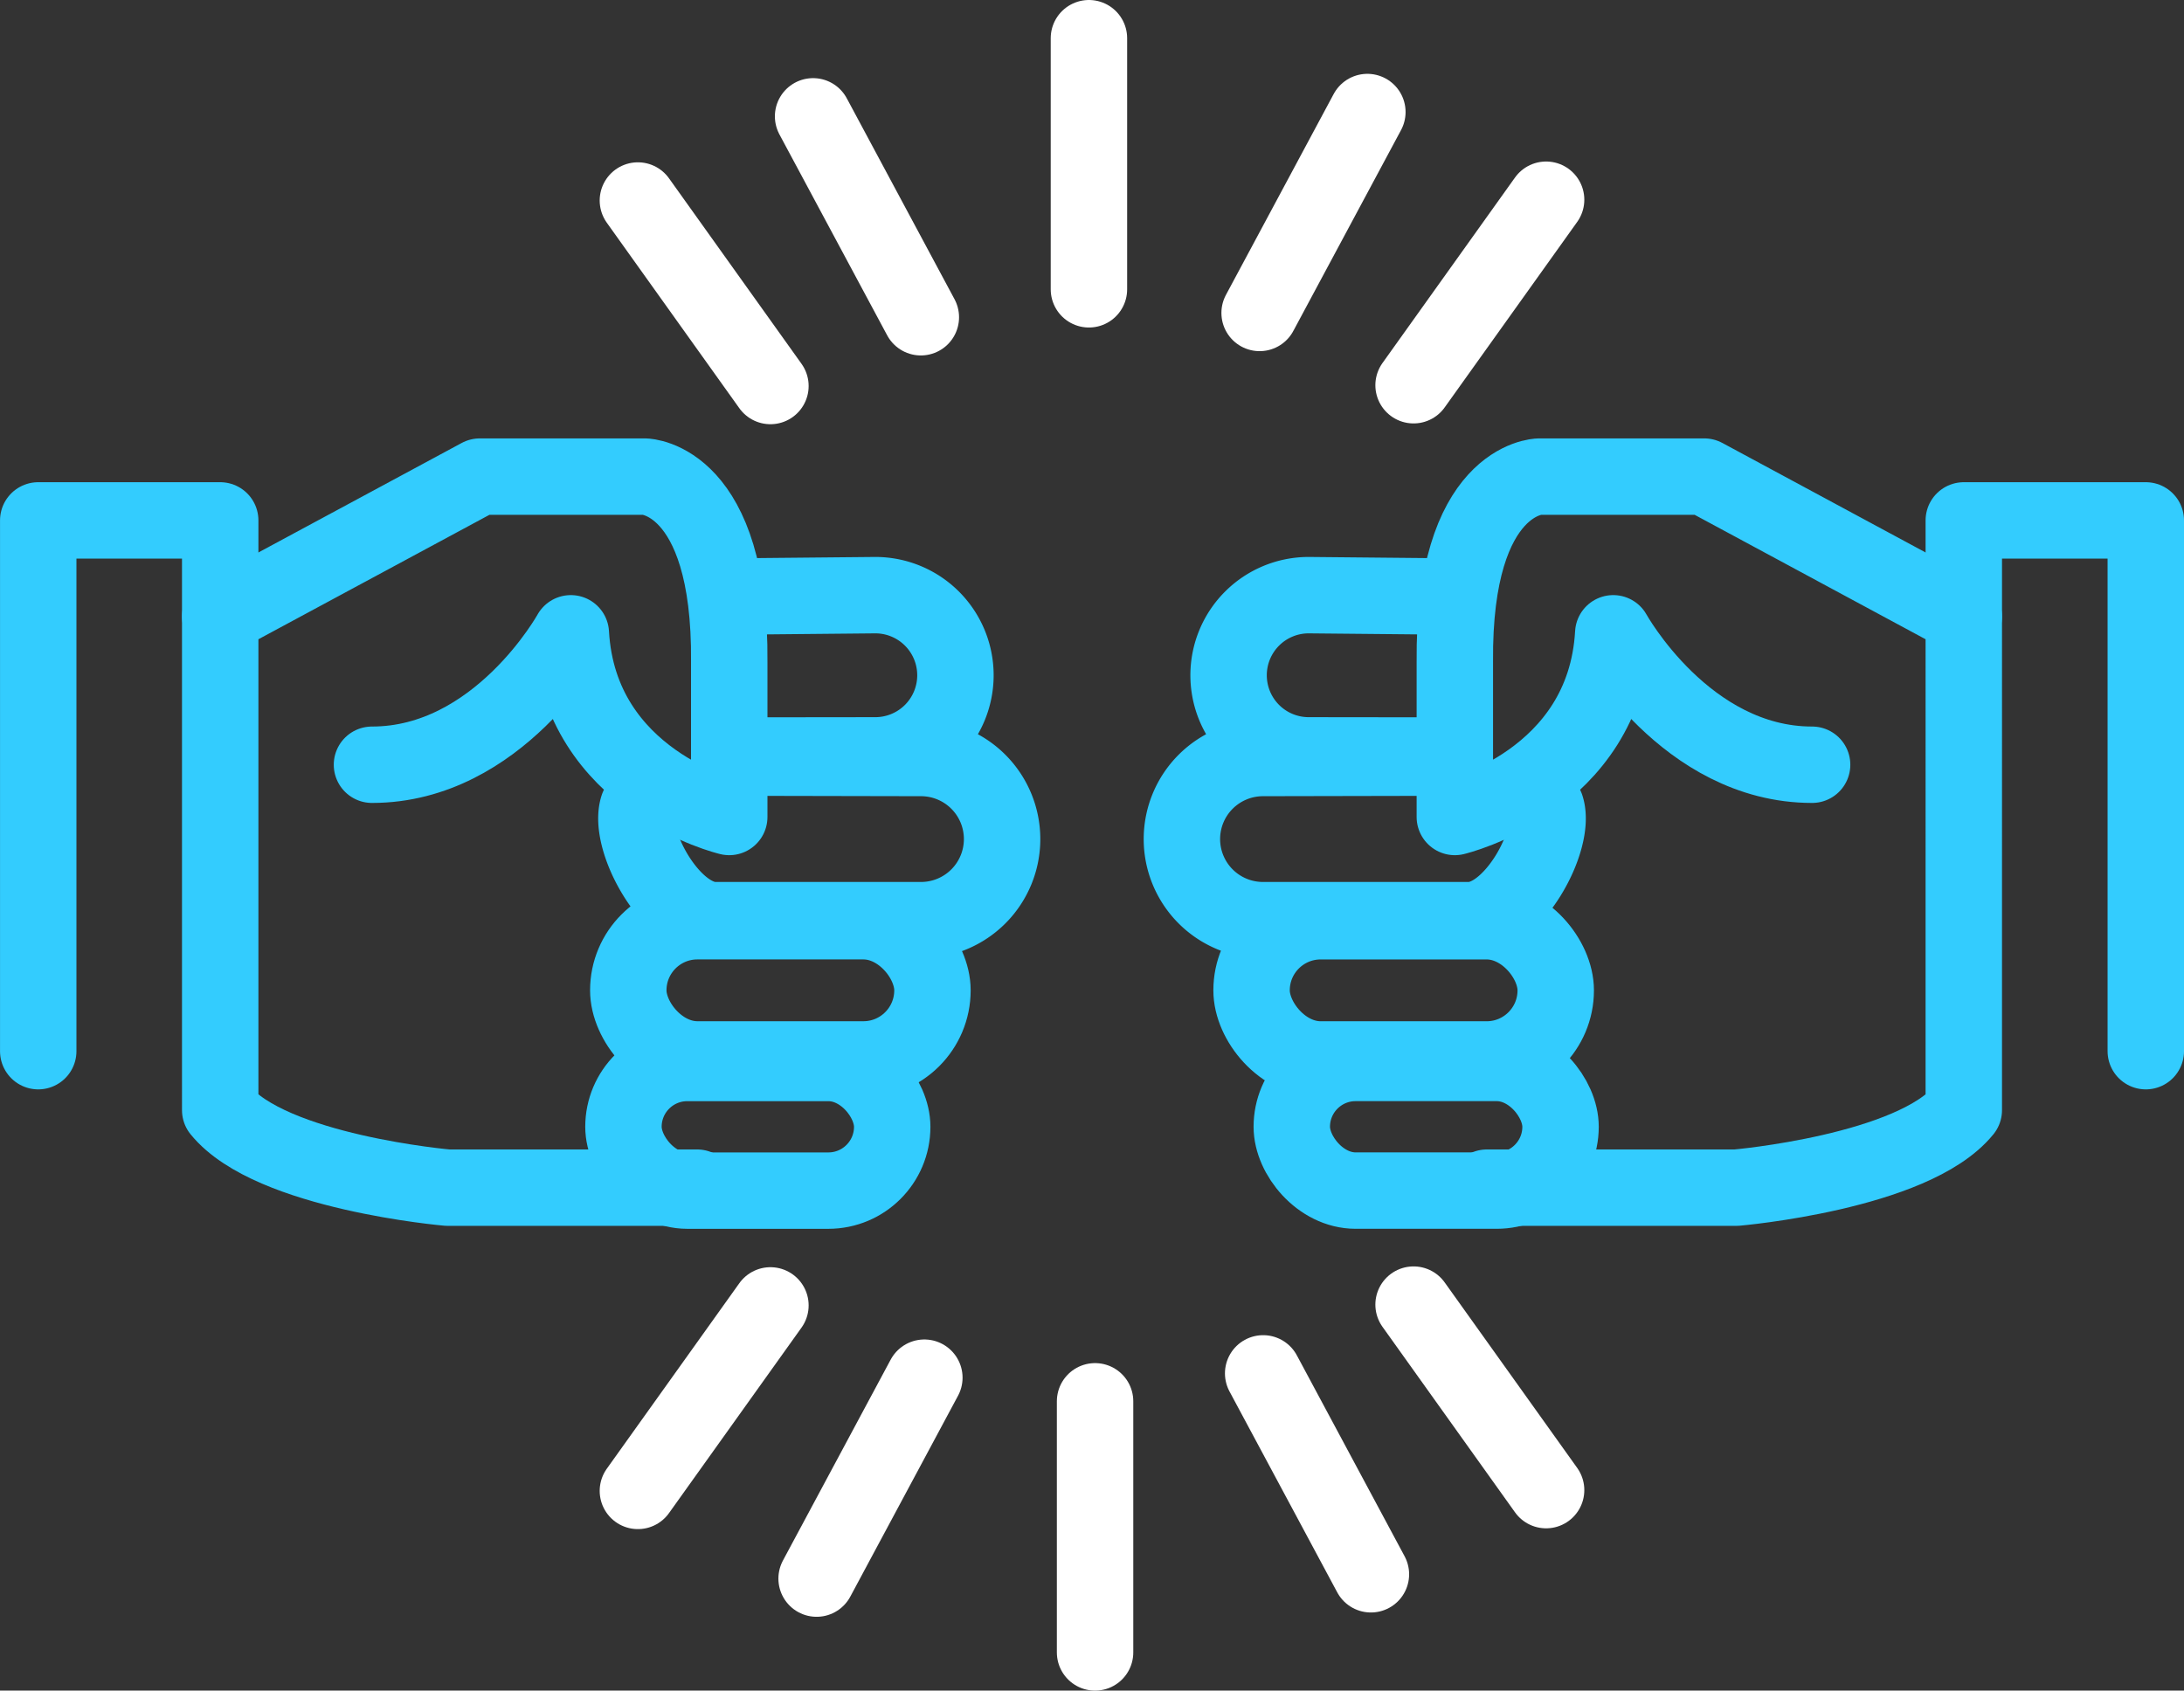
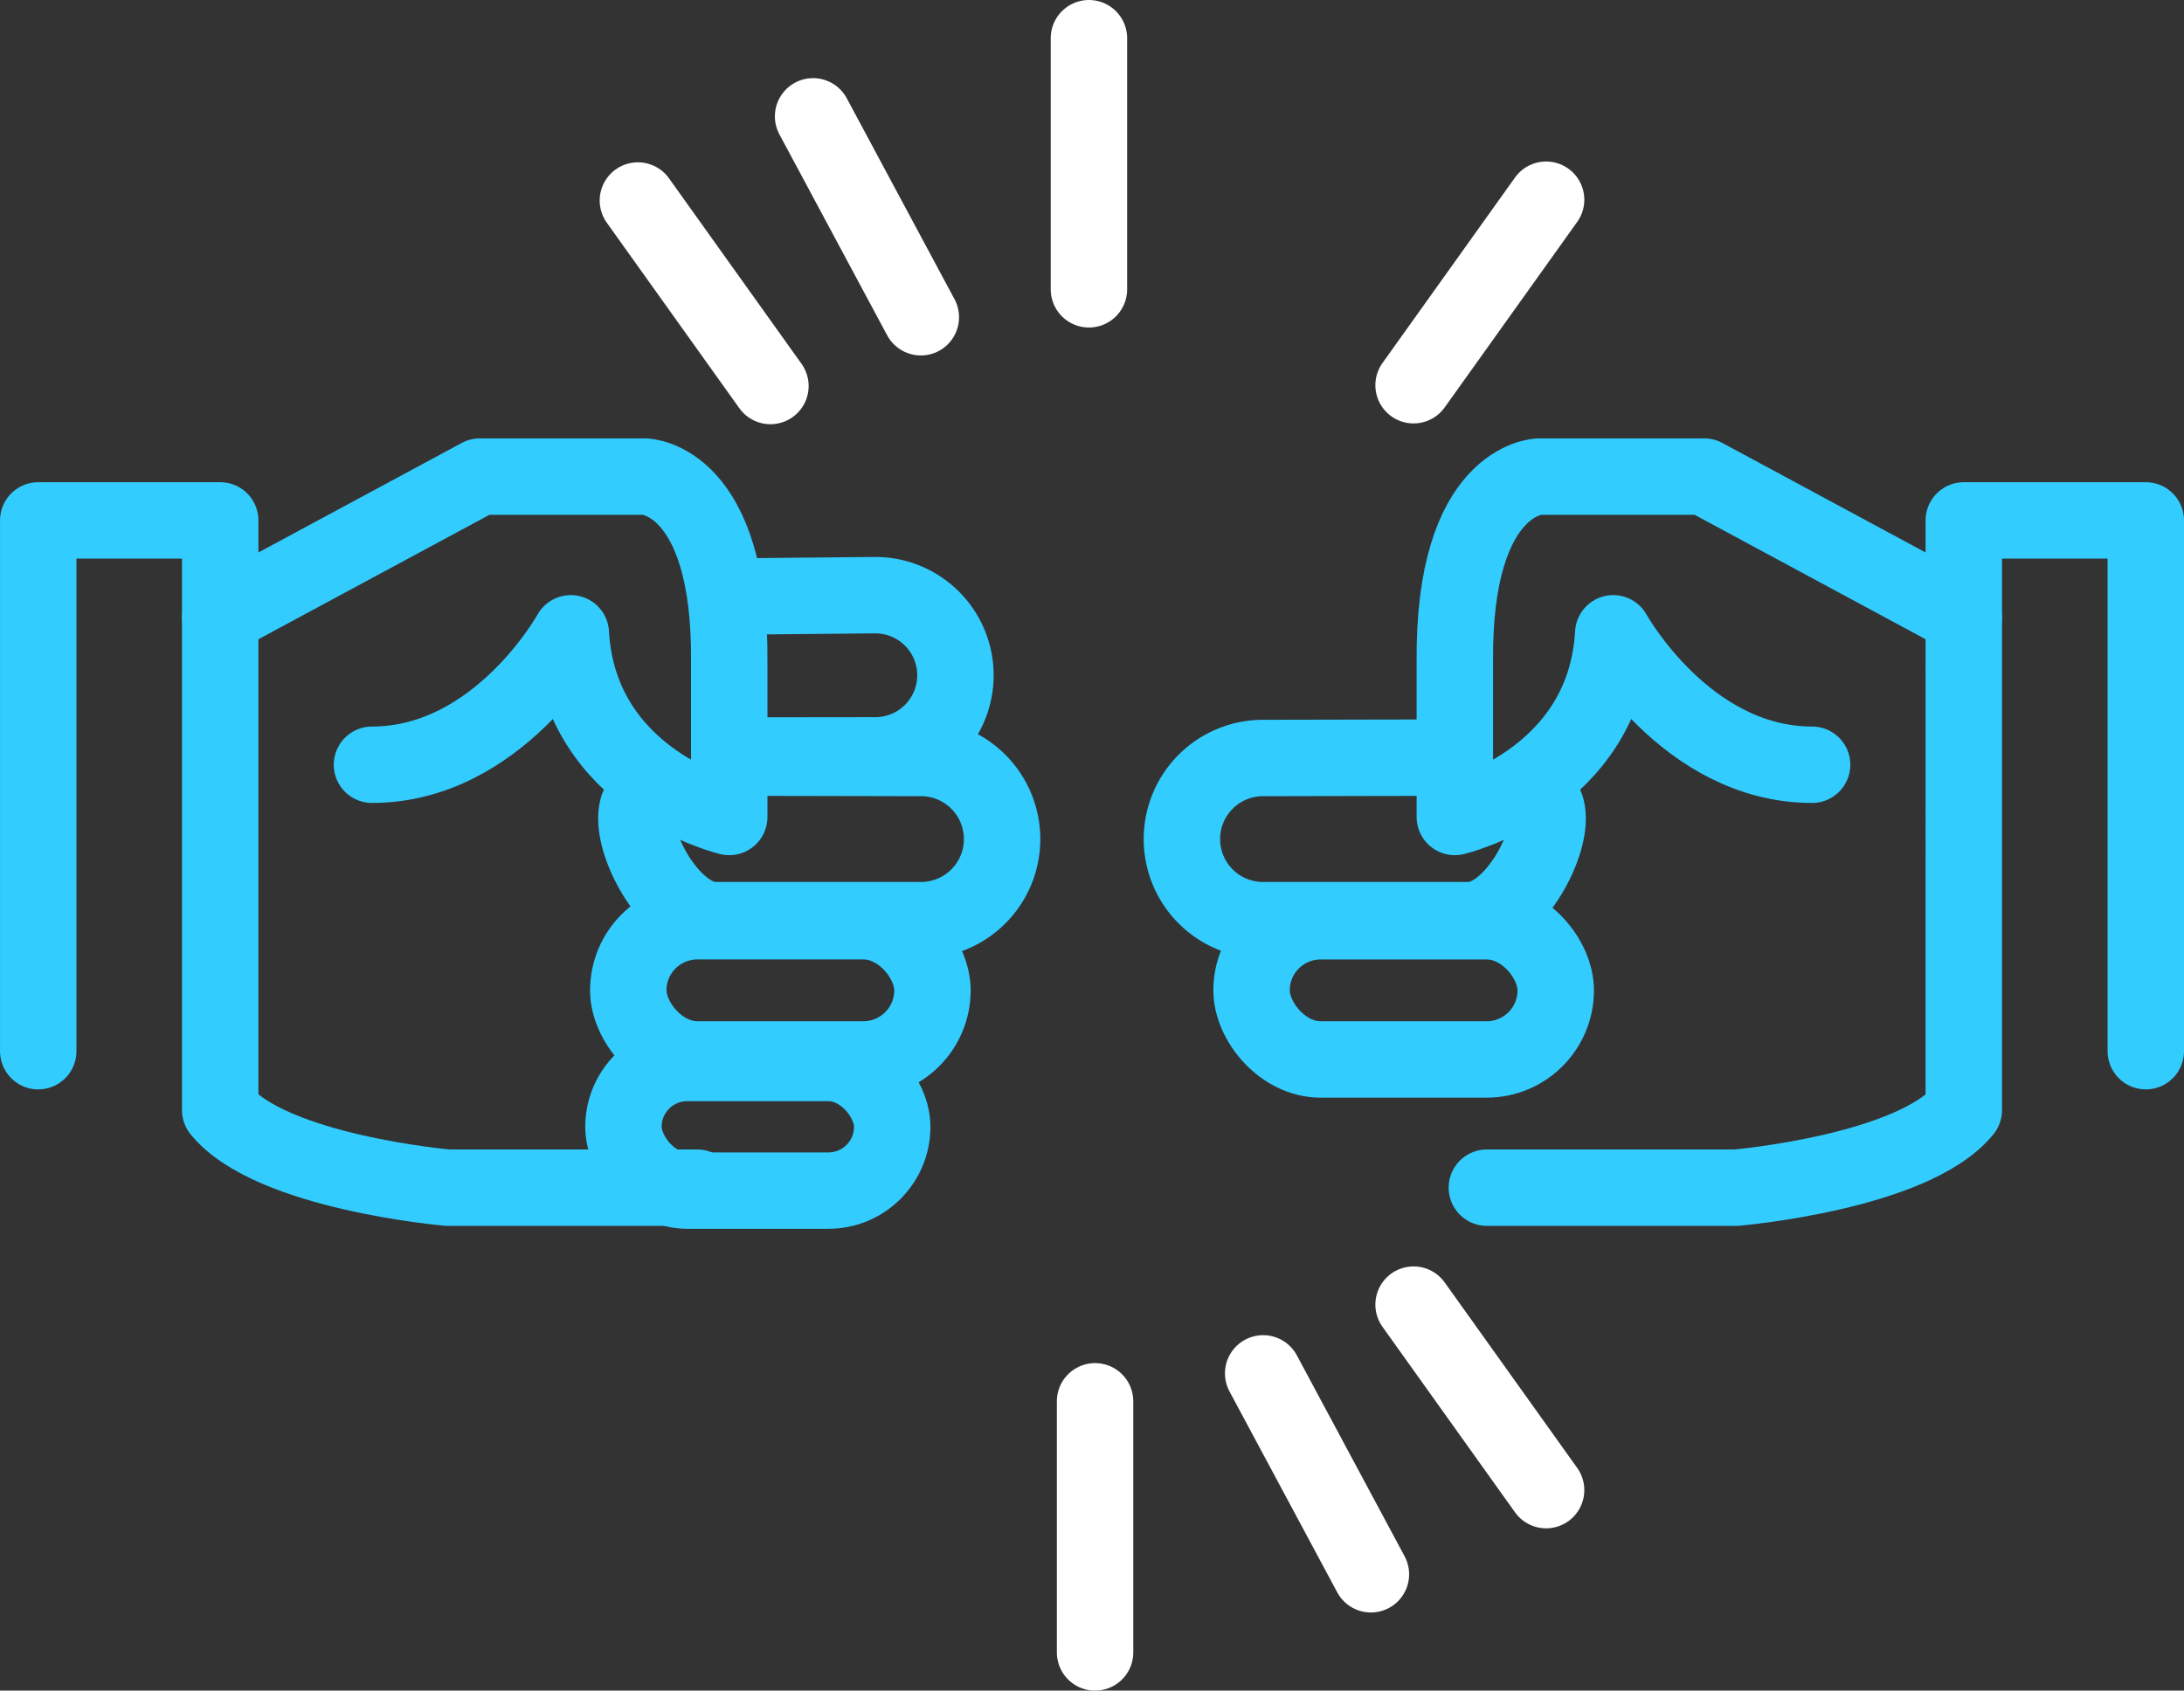
<svg xmlns="http://www.w3.org/2000/svg" width="85.741" height="66.383" viewBox="0 0 85.741 66.383">
  <rect x="0" y="0" width="85.741" height="66.383" fill="#333333" stroke="none" />
  <g id="Gruppe_411" data-name="Gruppe 411" transform="translate(-167.999 -239.48)">
    <g id="Gruppe_407" data-name="Gruppe 407" transform="translate(169.499 258.194)">
      <g id="Gruppe_405" data-name="Gruppe 405" transform="translate(44.9)">
-         <path id="Pfad_4436" data-name="Pfad 4436" d="M578.829,434.914l-5.2-.006a3.145,3.145,0,0,1-3.145-3.145h0a3.145,3.145,0,0,1,3.145-3.146l5.548.053" transform="translate(-568.651 -423.962)" fill="none" stroke="#33ccfe" stroke-linecap="round" stroke-linejoin="round" stroke-width="3" />
        <path id="Pfad_4437" data-name="Pfad 4437" d="M569.047,485.312c.418,1.255-1.274,4.444-3.032,4.444h-8.077a3.184,3.184,0,0,1-3.184-3.184h0a3.184,3.184,0,0,1,3.184-3.184l6.939-.014" transform="translate(-554.754 -472.339)" fill="none" stroke="#33ccfe" stroke-linecap="round" stroke-linejoin="round" stroke-width="3" />
        <rect id="Rechteck_1730" data-name="Rechteck 1730" width="11.941" height="5.427" rx="2.713" transform="translate(2.735 17.459)" fill="none" stroke="#33ccfe" stroke-linecap="round" stroke-linejoin="round" stroke-width="3" />
-         <rect id="Rechteck_1731" data-name="Rechteck 1731" width="10.551" height="5.012" rx="2.506" transform="translate(4.314 23.023)" fill="none" stroke="#33ccfe" stroke-linecap="round" stroke-linejoin="round" stroke-width="3" />
        <path id="Pfad_4438" data-name="Pfad 4438" d="M647.94,416.6h9.792s6.947-.6,8.932-3.043V394.171l-10.189-5.491h-6.484s-3.374.066-3.308,7.278v6.087s5.888-1.389,6.219-7.212c0,0,2.845,5.161,7.807,5.161" transform="translate(-635.968 -388.68)" fill="none" stroke="#33ccfe" stroke-linecap="round" stroke-linejoin="round" stroke-width="3" />
        <path id="Pfad_4439" data-name="Pfad 4439" d="M818.129,407.211V403.44h7.145v20.841" transform="translate(-787.433 -401.72)" fill="none" stroke="#33ccfe" stroke-linecap="round" stroke-linejoin="round" stroke-width="3" />
      </g>
      <g id="Gruppe_406" data-name="Gruppe 406">
        <path id="Pfad_4440" data-name="Pfad 4440" d="M404.208,434.914l5.2-.006a3.145,3.145,0,0,0,3.146-3.145h0a3.145,3.145,0,0,0-3.146-3.146l-5.548.053" transform="translate(-376.545 -423.962)" fill="none" stroke="#33ccfe" stroke-linecap="round" stroke-linejoin="round" stroke-width="3" />
        <path id="Pfad_4441" data-name="Pfad 4441" d="M371.059,485.312c-.418,1.255,1.274,4.444,3.032,4.444h8.077a3.184,3.184,0,0,0,3.184-3.184h0a3.184,3.184,0,0,0-3.184-3.184l-6.939-.014" transform="translate(-347.511 -472.339)" fill="none" stroke="#33ccfe" stroke-linecap="round" stroke-linejoin="round" stroke-width="3" />
        <rect id="Rechteck_1732" data-name="Rechteck 1732" width="11.941" height="5.427" rx="2.713" transform="translate(35.107 22.885) rotate(-180)" fill="none" stroke="#33ccfe" stroke-linecap="round" stroke-linejoin="round" stroke-width="3" />
        <rect id="Rechteck_1733" data-name="Rechteck 1733" width="10.551" height="5.012" rx="2.506" transform="translate(33.527 28.036) rotate(-180)" fill="none" stroke="#33ccfe" stroke-linecap="round" stroke-linejoin="round" stroke-width="3" />
        <path id="Pfad_4442" data-name="Pfad 4442" d="M249.532,416.6H239.74s-6.947-.6-8.932-3.043V394.171L241,388.68h6.484s3.374.066,3.308,7.278v6.087s-5.888-1.389-6.219-7.212c0,0-2.845,5.161-7.807,5.161" transform="translate(-223.663 -388.68)" fill="none" stroke="#33ccfe" stroke-linecap="round" stroke-linejoin="round" stroke-width="3" />
        <path id="Pfad_4443" data-name="Pfad 4443" d="M176.644,407.211V403.44H169.5v20.841" transform="translate(-169.499 -401.72)" fill="none" stroke="#33ccfe" stroke-linecap="round" stroke-linejoin="round" stroke-width="3" />
      </g>
    </g>
    <g id="Gruppe_410" data-name="Gruppe 410" transform="translate(193.042 240.98)">
      <g id="Gruppe_408" data-name="Gruppe 408">
        <line id="Linie_146" data-name="Linie 146" x2="5.203" y2="7.284" transform="translate(0 6.373)" fill="none" stroke="#fff" stroke-linecap="round" stroke-linejoin="round" stroke-width="3" />
        <line id="Linie_147" data-name="Linie 147" x2="4.23" y2="7.889" transform="translate(6.878 3.068)" fill="none" stroke="#fff" stroke-linecap="round" stroke-linejoin="round" stroke-width="3" />
        <line id="Linie_148" data-name="Linie 148" x1="5.203" y2="7.284" transform="translate(30.452 6.342)" fill="none" stroke="#fff" stroke-linecap="round" stroke-linejoin="round" stroke-width="3" />
-         <line id="Linie_149" data-name="Linie 149" x1="4.23" y2="7.889" transform="translate(24.408 2.899)" fill="none" stroke="#fff" stroke-linecap="round" stroke-linejoin="round" stroke-width="3" />
        <line id="Linie_150" data-name="Linie 150" y2="9.86" transform="translate(17.707)" fill="none" stroke="#fff" stroke-linecap="round" stroke-miterlimit="10" stroke-width="3" />
      </g>
      <g id="Gruppe_409" data-name="Gruppe 409" transform="translate(0 49.726)">
        <line id="Linie_151" data-name="Linie 151" x1="5.203" y1="7.284" transform="translate(30.452)" fill="none" stroke="#fff" stroke-linecap="round" stroke-linejoin="round" stroke-width="3" />
        <line id="Linie_152" data-name="Linie 152" x1="4.23" y1="7.889" transform="translate(24.547 2.7)" fill="none" stroke="#fff" stroke-linecap="round" stroke-linejoin="round" stroke-width="3" />
-         <line id="Linie_153" data-name="Linie 153" y1="7.284" x2="5.203" transform="translate(0 0.031)" fill="none" stroke="#fff" stroke-linecap="round" stroke-linejoin="round" stroke-width="3" />
-         <line id="Linie_154" data-name="Linie 154" y1="7.889" x2="4.23" transform="translate(7.016 2.869)" fill="none" stroke="#fff" stroke-linecap="round" stroke-linejoin="round" stroke-width="3" />
        <line id="Linie_155" data-name="Linie 155" y1="9.86" transform="translate(17.948 3.797)" fill="none" stroke="#fff" stroke-linecap="round" stroke-miterlimit="10" stroke-width="3" />
      </g>
    </g>
  </g>
</svg>